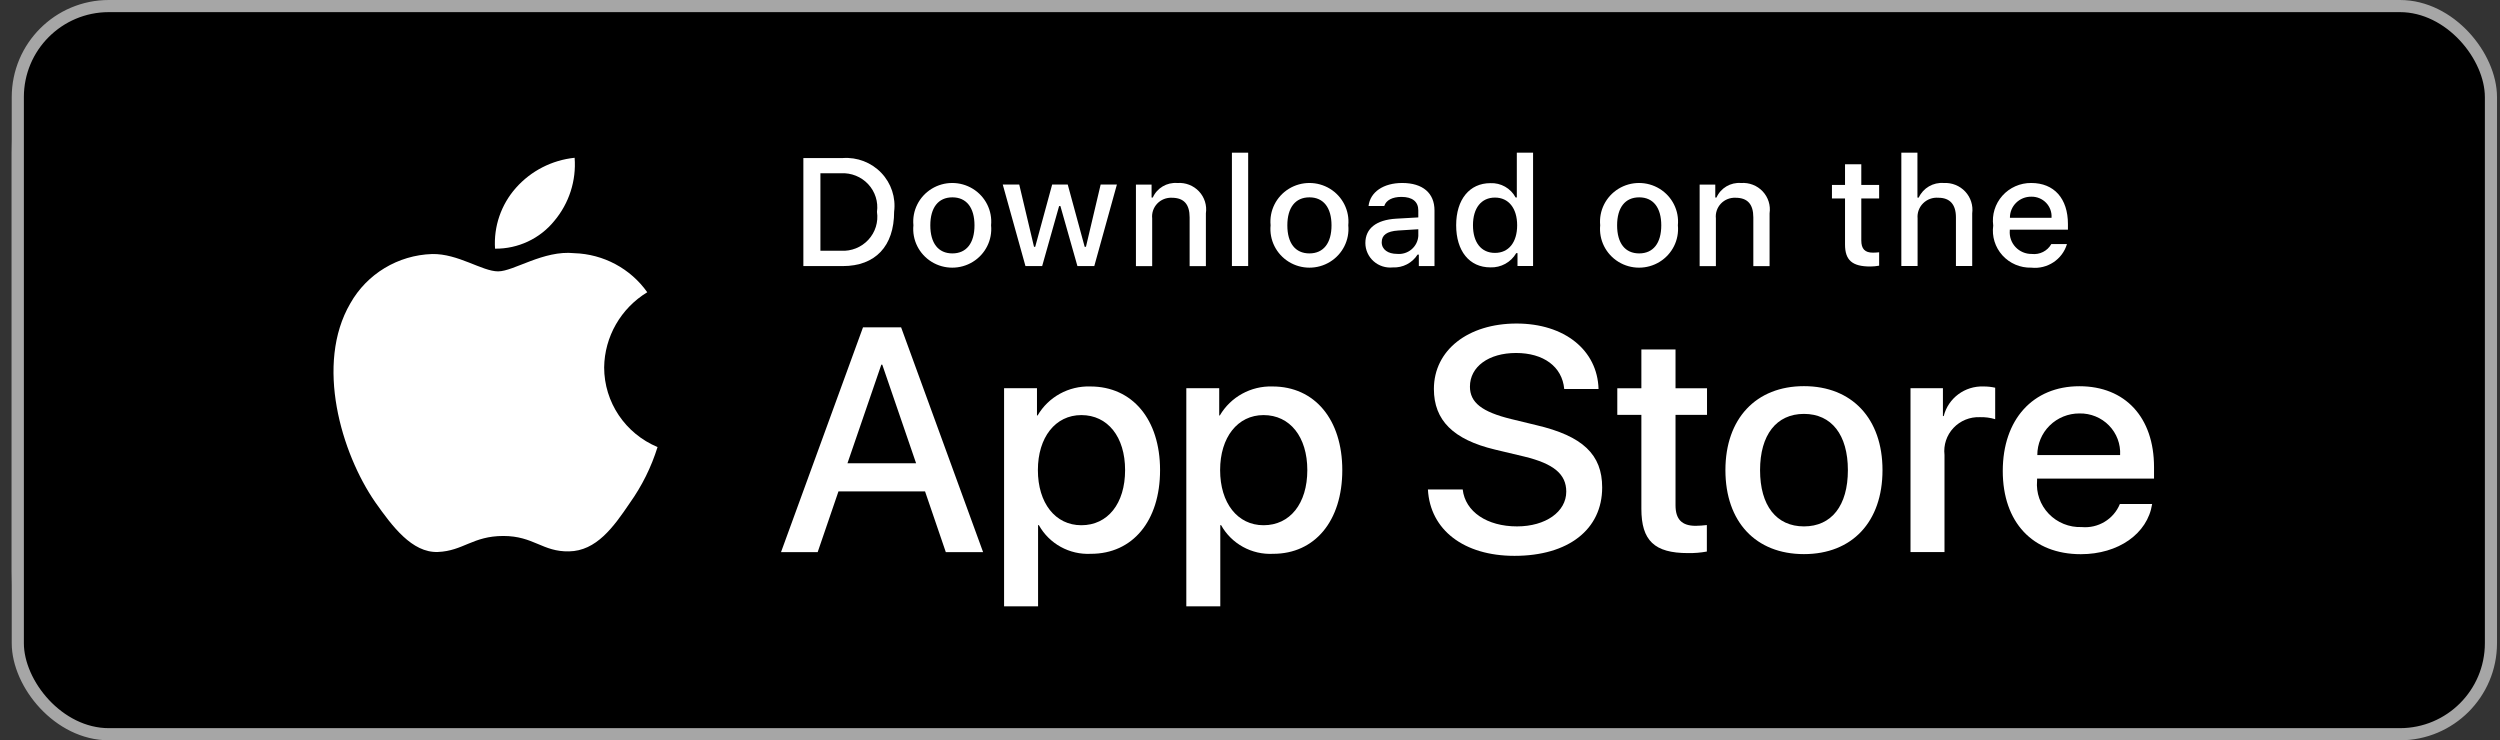
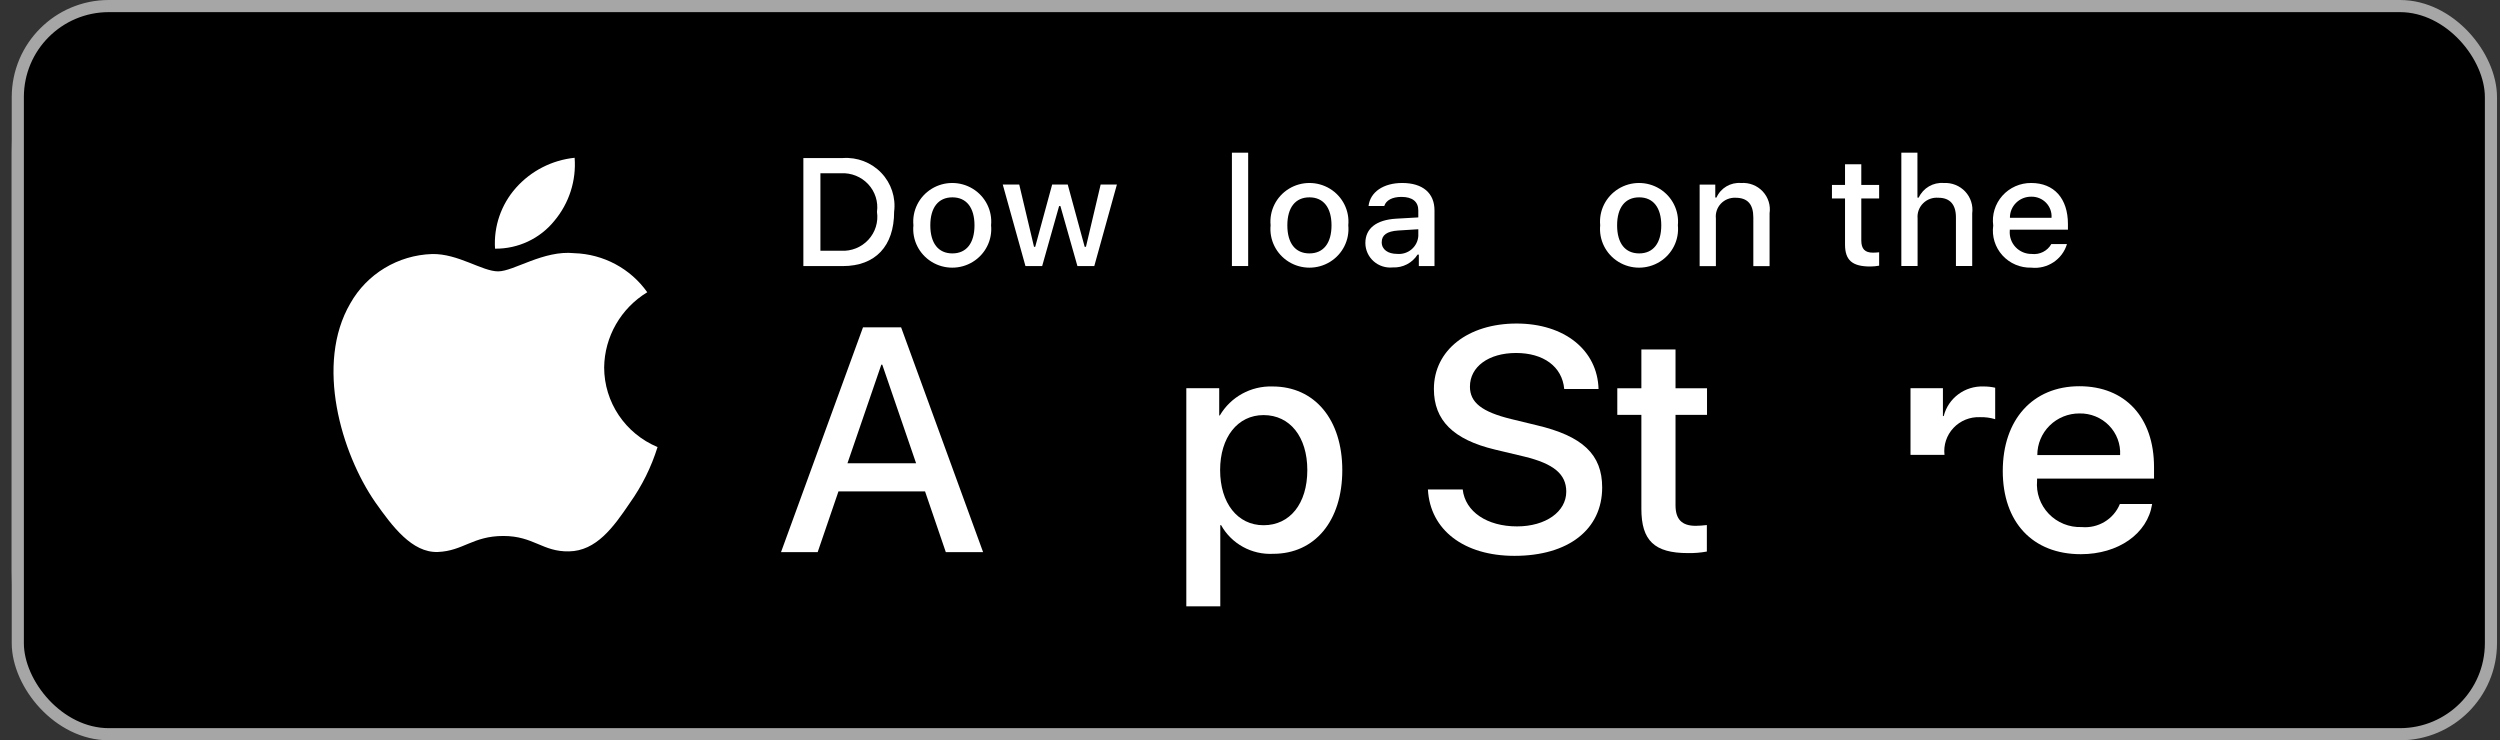
<svg xmlns="http://www.w3.org/2000/svg" width="206" height="61" viewBox="0 0 206 61" fill="none">
  <rect x="0" y="0" width="206" height="61" fill="#333333" stroke="none" />
  <path d="M188.108 0H17.169C16.545 0 15.93 0 15.308 0.003C14.788 0.006 14.272 0.015 13.747 0.022C12.606 0.034 11.468 0.122 10.342 0.286C9.218 0.453 8.129 0.768 7.112 1.221C6.096 1.678 5.168 2.271 4.361 2.98C3.55 3.686 2.874 4.503 2.359 5.398C1.843 6.291 1.485 7.249 1.297 8.237C1.108 9.225 1.006 10.223 0.993 11.224C0.977 11.681 0.975 12.14 0.967 12.598V47.081C0.975 47.544 0.977 47.993 0.993 48.456C1.006 49.457 1.108 50.455 1.297 51.443C1.484 52.431 1.842 53.39 2.359 54.283C2.874 55.176 3.55 55.989 4.361 56.692C5.165 57.403 6.094 57.997 7.112 58.45C8.129 58.904 9.218 59.221 10.342 59.391C11.468 59.554 12.606 59.642 13.747 59.655C14.272 59.665 14.788 59.671 15.308 59.671C15.93 59.674 16.545 59.674 17.169 59.674H188.108C188.719 59.674 189.339 59.674 189.95 59.671C190.468 59.671 190.999 59.665 191.517 59.655C192.655 59.642 193.791 59.554 194.915 59.391C196.043 59.22 197.136 58.903 198.157 58.45C199.175 57.997 200.102 57.403 200.905 56.692C201.714 55.986 202.392 55.174 202.913 54.283C203.426 53.389 203.781 52.431 203.965 51.443C204.155 50.455 204.26 49.457 204.281 48.456C204.287 47.993 204.287 47.544 204.287 47.081C204.3 46.539 204.3 46 204.3 45.449V14.227C204.3 13.68 204.3 13.138 204.287 12.598C204.287 12.14 204.287 11.681 204.281 11.224C204.26 10.223 204.155 9.225 203.965 8.237C203.78 7.249 203.426 6.292 202.913 5.398C201.864 3.603 200.201 2.143 198.157 1.221C197.136 0.769 196.043 0.454 194.915 0.286C193.792 0.121 192.655 0.033 191.517 0.022C190.999 0.015 190.468 0.006 189.95 0.003C189.339 0 188.719 0 188.108 0V0Z" fill="#A6A6A6" />
  <rect x="1.467" y="0.5" width="203.786" height="60" rx="7.5" fill="black" stroke="#A6A6A6" />
  <path d="M49.782 30.275C49.815 27.744 51.155 25.407 53.334 24.081C51.953 22.129 49.724 20.936 47.319 20.862C44.788 20.599 42.334 22.361 41.044 22.361C39.73 22.361 37.744 20.888 35.606 20.932C32.793 21.022 30.234 22.567 28.865 25.001C25.95 29.997 28.124 37.338 30.916 41.376C32.313 43.353 33.946 45.562 36.082 45.483C38.173 45.397 38.953 44.164 41.477 44.164C43.977 44.164 44.709 45.483 46.889 45.433C49.132 45.397 50.545 43.447 51.893 41.452C52.897 40.043 53.669 38.486 54.182 36.838C51.517 35.723 49.785 33.139 49.782 30.275Z" fill="white" />
  <path d="M45.67 18.208C46.893 16.755 47.495 14.887 47.349 13.001C45.481 13.195 43.755 14.079 42.515 15.477C41.291 16.855 40.671 18.66 40.791 20.491C42.685 20.511 44.483 19.669 45.67 18.208Z" fill="white" />
  <path fill-rule="evenodd" clip-rule="evenodd" d="M69.09 40.489H76.223L77.935 45.497H81.008L74.251 26.971H71.112L64.355 45.497H67.376L69.09 40.489ZM75.486 38.173H69.831L72.621 30.047H72.698L75.486 38.173Z" fill="white" />
-   <path fill-rule="evenodd" clip-rule="evenodd" d="M89.895 45.634C93.32 45.634 95.589 42.938 95.589 38.74C95.589 34.555 93.306 31.845 89.843 31.845C88.061 31.788 86.392 32.705 85.499 34.233H85.447V31.986H82.736V49.961H85.537V43.271H85.602C86.457 44.808 88.124 45.726 89.895 45.634ZM89.102 34.203C91.28 34.203 92.708 36.001 92.708 38.735C92.708 41.495 91.28 43.279 89.102 43.279C86.962 43.279 85.522 41.457 85.522 38.735C85.522 36.039 86.962 34.203 89.102 34.203Z" fill="white" />
  <path fill-rule="evenodd" clip-rule="evenodd" d="M104.91 45.634C108.335 45.634 110.605 42.938 110.605 38.74C110.605 34.555 108.322 31.845 104.859 31.845C103.077 31.788 101.408 32.705 100.514 34.233H100.463V31.986H97.752V49.961H100.552V43.271H100.617C101.473 44.808 103.14 45.726 104.91 45.634ZM104.117 34.203C106.296 34.203 107.723 36.001 107.723 38.735H107.723C107.723 41.495 106.296 43.279 104.117 43.279C101.977 43.279 100.538 41.457 100.538 38.735C100.538 36.039 101.977 34.203 104.117 34.203Z" fill="white" />
  <path d="M120.527 40.332C120.734 42.169 122.537 43.375 125.001 43.375C127.362 43.375 129.06 42.169 129.06 40.512C129.06 39.074 128.036 38.213 125.61 37.623L123.185 37.045C119.748 36.223 118.153 34.632 118.153 32.051C118.153 28.854 120.967 26.659 124.963 26.659C128.917 26.659 131.629 28.854 131.72 32.051H128.892C128.723 30.202 127.179 29.086 124.923 29.086C122.667 29.086 121.123 30.215 121.123 31.858C121.123 33.168 122.109 33.939 124.521 34.529L126.583 35.03C130.423 35.929 132.019 37.456 132.019 40.165C132.019 43.631 129.229 45.802 124.793 45.802C120.643 45.802 117.841 43.682 117.66 40.331L120.527 40.332Z" fill="white" />
  <path d="M138.063 28.794V31.991H140.658V34.186H138.063V41.632C138.063 42.789 138.583 43.328 139.723 43.328C140.031 43.323 140.339 43.301 140.645 43.264V45.447C140.132 45.541 139.611 45.584 139.089 45.575C136.326 45.575 135.249 44.548 135.249 41.928V34.186H133.265V31.991H135.249V28.794H138.063Z" fill="white" />
-   <path fill-rule="evenodd" clip-rule="evenodd" d="M148.645 31.819C144.702 31.819 142.174 34.489 142.174 38.739C142.174 43.001 144.677 45.659 148.645 45.659C152.615 45.659 155.118 43.001 155.118 38.739C155.118 34.489 152.601 31.819 148.645 31.819ZM148.647 34.105C150.916 34.105 152.266 35.825 152.266 38.741H152.266C152.266 41.668 150.916 43.375 148.647 43.375C146.377 43.375 145.029 41.668 145.029 38.741C145.029 35.839 146.377 34.105 148.647 34.105Z" fill="white" />
-   <path d="M157.426 31.986H160.097V34.285H160.162C160.534 32.805 161.904 31.787 163.444 31.845C163.767 31.843 164.089 31.878 164.403 31.948V34.541C163.996 34.418 163.571 34.361 163.145 34.374C162.322 34.341 161.525 34.666 160.964 35.263C160.403 35.861 160.133 36.671 160.226 37.481V45.493H157.426L157.426 31.986Z" fill="white" />
+   <path d="M157.426 31.986H160.097V34.285H160.162C160.534 32.805 161.904 31.787 163.444 31.845C163.767 31.843 164.089 31.878 164.403 31.948V34.541C163.996 34.418 163.571 34.361 163.145 34.374C162.322 34.341 161.525 34.666 160.964 35.263C160.403 35.861 160.133 36.671 160.226 37.481H157.426L157.426 31.986Z" fill="white" />
  <path fill-rule="evenodd" clip-rule="evenodd" d="M171.461 45.665C174.547 45.665 176.959 43.983 177.336 41.531L174.677 41.531C174.166 42.784 172.885 43.556 171.526 43.43C170.506 43.468 169.52 43.069 168.818 42.337C168.116 41.606 167.765 40.61 167.855 39.605V39.437H177.492V38.487C177.492 34.392 175.118 31.825 171.343 31.825C167.505 31.825 165.028 34.573 165.028 38.809C165.028 43.033 167.491 45.665 171.461 45.665ZM174.697 37.496L167.875 37.496C167.873 36.584 168.239 35.709 168.891 35.066C169.544 34.422 170.429 34.063 171.35 34.068C172.264 34.049 173.145 34.408 173.78 35.058C174.416 35.709 174.748 36.593 174.697 37.496Z" fill="white" />
  <path fill-rule="evenodd" clip-rule="evenodd" d="M72.618 14.243C71.799 13.387 70.634 12.939 69.445 13.023H66.197V21.925H69.445C72.124 21.925 73.676 20.29 73.676 17.446C73.826 16.276 73.438 15.1 72.618 14.243ZM69.298 20.662H67.602V14.277H69.298C70.143 14.231 70.965 14.561 71.539 15.177C72.113 15.793 72.379 16.63 72.263 17.46C72.388 18.294 72.126 19.139 71.55 19.76C70.975 20.381 70.148 20.712 69.298 20.662Z" fill="white" />
  <path fill-rule="evenodd" clip-rule="evenodd" d="M76.77 15.556C75.731 16.194 75.148 17.36 75.265 18.564C75.146 19.769 75.729 20.937 76.768 21.576C77.807 22.215 79.123 22.215 80.162 21.576C81.201 20.937 81.784 19.769 81.665 18.564C81.782 17.36 81.198 16.194 80.16 15.556C79.122 14.919 77.808 14.919 76.77 15.556ZM78.477 16.261C79.637 16.261 80.298 17.112 80.298 18.569H80.298C80.298 20.03 79.637 20.881 78.477 20.881C77.313 20.881 76.658 20.036 76.658 18.569C76.658 17.112 77.313 16.261 78.477 16.261Z" fill="white" />
  <path d="M90.169 21.925H88.78L87.377 16.978H87.271L85.874 21.925H84.498L82.628 15.208H83.986L85.202 20.334H85.302L86.697 15.208H87.982L89.377 20.334H89.483L90.693 15.208H92.032L90.169 21.925Z" fill="white" />
-   <path d="M93.601 15.21H94.89V16.277H94.99C95.338 15.491 96.152 15.01 97.016 15.08C97.684 15.03 98.34 15.284 98.797 15.77C99.254 16.256 99.463 16.922 99.365 17.578V21.927H98.025V17.911C98.025 16.832 97.551 16.295 96.561 16.295C96.107 16.274 95.667 16.45 95.355 16.777C95.044 17.105 94.892 17.55 94.94 17.997V21.927H93.601L93.601 15.21Z" fill="white" />
  <path d="M101.51 12.581H102.849V21.921H101.51V12.581Z" fill="white" />
  <path fill-rule="evenodd" clip-rule="evenodd" d="M106.203 15.556C105.164 16.194 104.581 17.36 104.697 18.564C104.579 19.769 105.162 20.937 106.201 21.576C107.24 22.215 108.556 22.215 109.595 21.576C110.634 20.937 111.217 19.769 111.099 18.564C111.215 17.36 110.632 16.194 109.593 15.556C108.555 14.919 107.241 14.919 106.203 15.556ZM107.896 16.261C109.056 16.261 109.717 17.112 109.717 18.569H109.717C109.717 20.03 109.056 20.881 107.896 20.881C106.732 20.881 106.077 20.036 106.077 18.569C106.077 17.112 106.732 16.261 107.896 16.261Z" fill="white" />
  <path fill-rule="evenodd" clip-rule="evenodd" d="M115.03 18.02C113.415 18.119 112.506 18.817 112.506 20.026C112.508 20.599 112.755 21.145 113.186 21.528C113.617 21.911 114.192 22.095 114.768 22.036C115.59 22.074 116.369 21.671 116.806 20.981H116.912V21.925H118.202V17.336C118.202 15.916 117.242 15.078 115.541 15.078C114.001 15.078 112.905 15.818 112.768 16.972H114.064C114.213 16.497 114.731 16.225 115.479 16.225C116.394 16.225 116.868 16.626 116.868 17.336V17.915L115.03 18.02ZM116.869 18.89V19.451C116.839 19.879 116.636 20.277 116.304 20.554C115.973 20.831 115.543 20.963 115.111 20.92C114.383 20.92 113.853 20.568 113.853 19.963C113.853 19.371 114.277 19.056 115.211 18.994L116.869 18.89Z" fill="white" />
-   <path fill-rule="evenodd" clip-rule="evenodd" d="M122.805 15.092C121.09 15.092 119.988 16.437 119.988 18.559C119.988 20.687 121.078 22.032 122.805 22.032C123.68 22.064 124.501 21.612 124.936 20.86H125.042V21.921H126.325V12.581H124.986V16.271H124.886C124.481 15.512 123.67 15.053 122.805 15.092ZM123.186 20.839C122.052 20.839 121.373 19.981 121.373 18.557H121.373C121.373 17.143 122.059 16.28 123.186 16.28C124.308 16.28 125.013 17.162 125.013 18.562C125.013 19.969 124.315 20.839 123.186 20.839Z" fill="white" />
  <path fill-rule="evenodd" clip-rule="evenodd" d="M133.362 15.556C132.323 16.194 131.74 17.36 131.856 18.564C131.738 19.769 132.321 20.937 133.36 21.576C134.399 22.215 135.715 22.215 136.754 21.576C137.793 20.937 138.376 19.769 138.257 18.564C138.374 17.36 137.79 16.194 136.752 15.556C135.714 14.919 134.4 14.919 133.362 15.556ZM135.069 16.261C136.229 16.261 136.889 17.112 136.889 18.569C136.889 20.03 136.229 20.881 135.069 20.881C133.905 20.881 133.25 20.036 133.25 18.569C133.25 17.112 133.905 16.261 135.069 16.261Z" fill="white" />
  <path d="M140.05 15.209H141.339V16.276H141.439C141.787 15.491 142.6 15.01 143.464 15.08C144.133 15.03 144.788 15.284 145.245 15.77C145.702 16.256 145.911 16.921 145.813 17.578V21.927H144.474V17.911C144.474 16.832 144 16.295 143.009 16.295C142.556 16.274 142.115 16.45 141.804 16.777C141.492 17.105 141.341 17.55 141.389 17.997V21.927H140.05V15.209Z" fill="white" />
  <path d="M153.371 13.533V15.236H154.841V16.353H153.371V19.807C153.371 20.511 153.664 20.819 154.331 20.819C154.501 20.818 154.672 20.808 154.841 20.788V21.892C154.601 21.935 154.357 21.958 154.113 21.96C152.623 21.96 152.03 21.442 152.03 20.146V16.353H150.953V15.236H152.03V13.533H153.371Z" fill="white" />
  <path d="M156.67 12.581H157.997V16.283H158.103C158.468 15.49 159.295 15.009 160.172 15.079C160.838 15.043 161.484 15.303 161.936 15.787C162.388 16.272 162.598 16.93 162.51 17.584V21.921H161.169V17.911C161.169 16.838 160.664 16.294 159.718 16.294C159.252 16.257 158.793 16.424 158.463 16.753C158.134 17.081 157.968 17.537 158.009 17.997V21.921H156.67L156.67 12.581Z" fill="white" />
  <path fill-rule="evenodd" clip-rule="evenodd" d="M167.377 22.055C168.703 22.198 169.942 21.379 170.317 20.112L169.028 20.112C168.707 20.682 168.069 21.004 167.414 20.926C166.908 20.932 166.424 20.726 166.08 20.36C165.736 19.993 165.564 19.5 165.606 19.002V18.927H170.398V18.465C170.398 16.355 169.259 15.078 167.371 15.078C166.464 15.071 165.598 15.453 164.997 16.126C164.397 16.8 164.121 17.698 164.242 18.588C164.118 19.476 164.395 20.372 164.998 21.04C165.602 21.708 166.472 22.079 167.377 22.055ZM169.046 17.948H165.618C165.612 17.484 165.795 17.038 166.126 16.711C166.457 16.383 166.907 16.202 167.375 16.207C167.837 16.197 168.281 16.38 168.6 16.711C168.918 17.043 169.08 17.492 169.046 17.948Z" fill="white" />
</svg>